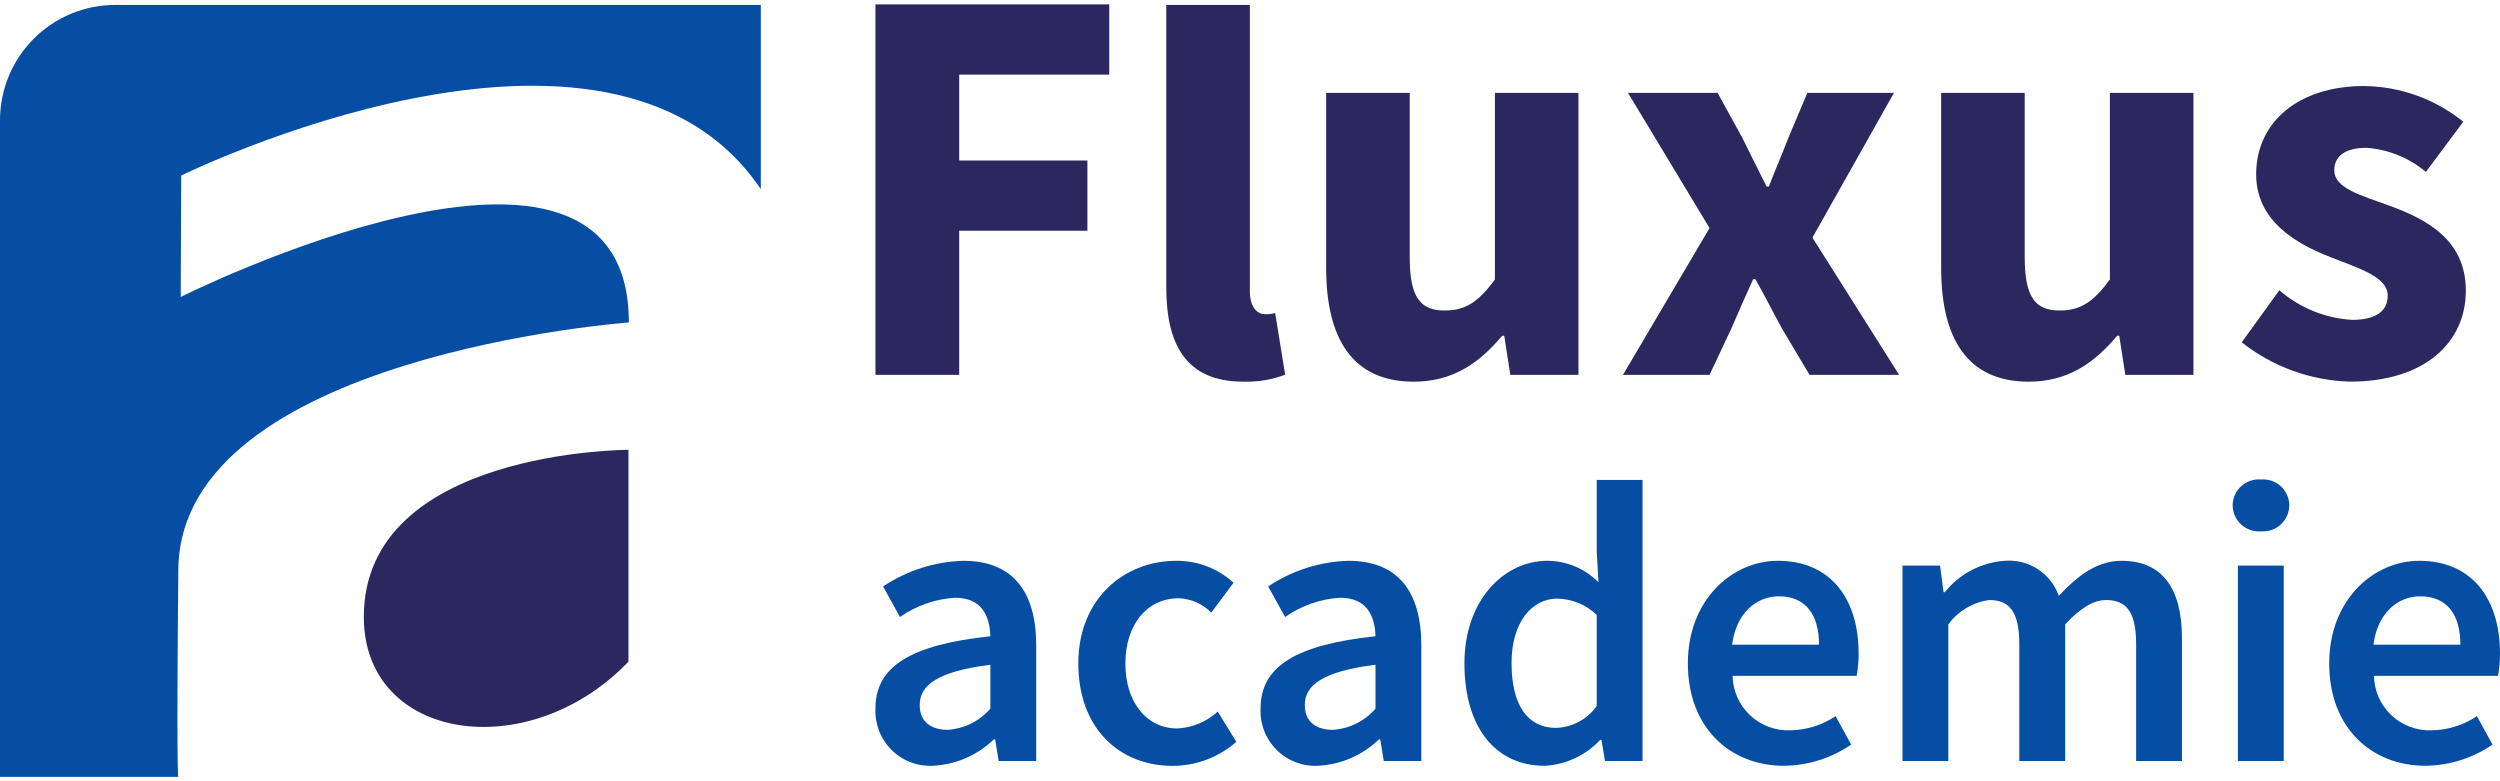
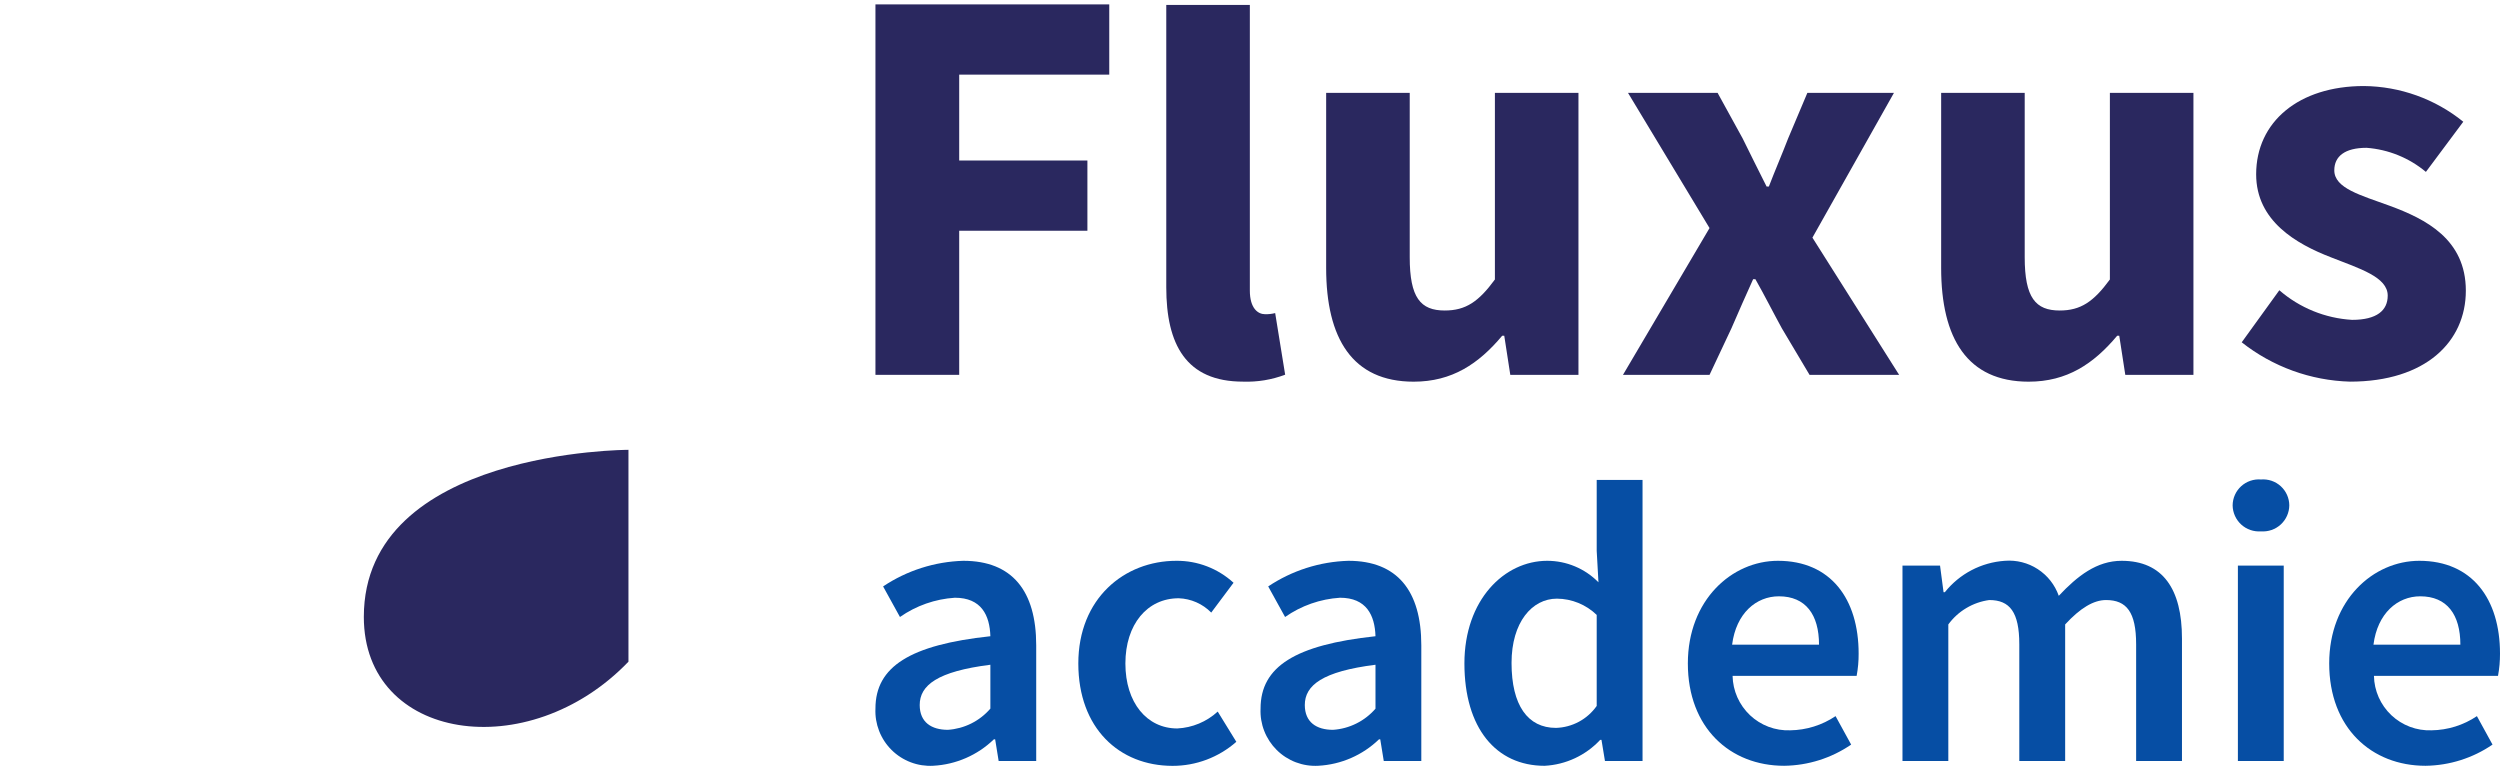
<svg xmlns="http://www.w3.org/2000/svg" width="128" height="40" viewBox="0 0 128 40" fill="none">
  <path d="M44.823 0.225H56.794V3.821H49.111V8.218H55.675V11.814H49.111V19.192H44.823V0.225Z" fill="#2A285F" />
  <path d="M59.713 14.707V0.252H63.992V14.879C63.992 15.797 64.416 16.087 64.766 16.087C64.942 16.093 65.118 16.073 65.289 16.03L65.8 19.184C65.114 19.444 64.382 19.565 63.649 19.54C60.717 19.542 59.713 17.628 59.713 14.707Z" fill="#2A285F" />
  <path d="M67.899 13.718V4.755H72.178V13.17C72.178 15.248 72.733 15.898 73.971 15.898C75.046 15.898 75.706 15.446 76.539 14.31V4.755H80.817V19.193H77.327L77.018 17.19H76.912C75.707 18.628 74.345 19.542 72.379 19.542C69.239 19.542 67.899 17.327 67.899 13.718Z" fill="#2A285F" />
  <path d="M87.528 11.677L83.354 4.755H87.941L89.224 7.089C89.618 7.893 90.045 8.746 90.45 9.551H90.566C90.874 8.746 91.243 7.893 91.552 7.089L92.537 4.755H96.97L92.796 12.167L97.236 19.193H92.649L91.23 16.808C90.777 15.983 90.339 15.109 89.876 14.294H89.761C89.394 15.109 89.014 15.96 88.65 16.808L87.528 19.193H83.096L87.528 11.677Z" fill="#2A285F" />
  <path d="M99.387 13.718V4.755H103.665V13.17C103.665 15.248 104.223 15.898 105.458 15.898C106.533 15.898 107.193 15.446 108.026 14.31V4.755H112.304V19.193H108.815L108.506 17.19H108.4C107.194 18.628 105.832 19.542 103.867 19.542C100.726 19.542 99.387 17.327 99.387 13.718Z" fill="#2A285F" />
  <path d="M114.776 17.526L116.702 14.861C117.742 15.763 119.052 16.296 120.426 16.377C121.7 16.377 122.251 15.892 122.251 15.135C122.251 14.184 120.819 13.753 119.336 13.171C117.566 12.486 115.515 11.312 115.515 8.925C115.515 6.237 117.7 4.405 121.032 4.405C122.886 4.423 124.679 5.067 126.12 6.233L124.206 8.801C123.346 8.082 122.283 7.651 121.166 7.568C120.06 7.568 119.516 8.001 119.516 8.721C119.516 9.641 120.868 9.994 122.361 10.539C124.19 11.214 126.251 12.243 126.251 14.883C126.251 17.496 124.189 19.54 120.32 19.54C118.303 19.483 116.359 18.776 114.776 17.526Z" fill="#2A285F" />
  <path d="M44.823 36.276C44.823 34.132 46.6 33.015 50.707 32.575C50.675 31.5 50.243 30.604 48.89 30.604C47.88 30.669 46.907 31.01 46.078 31.59L45.215 30.025C46.434 29.21 47.857 28.756 49.322 28.713C51.823 28.713 53.054 30.253 53.054 33.04V38.964H51.131L50.952 37.854H50.886C50.048 38.665 48.946 39.145 47.782 39.207C47.389 39.229 46.997 39.169 46.63 39.029C46.263 38.89 45.929 38.676 45.65 38.399C45.371 38.123 45.154 37.791 45.011 37.425C44.869 37.059 44.804 36.668 44.823 36.276ZM50.707 36.283V34.035C47.994 34.377 47.089 35.086 47.089 36.096C47.089 36.981 47.692 37.367 48.532 37.367C48.947 37.339 49.354 37.229 49.727 37.043C50.1 36.857 50.433 36.599 50.705 36.283H50.707Z" fill="#064EA4" />
  <path d="M55.21 33.969C55.21 30.639 57.566 28.713 60.23 28.713C61.313 28.704 62.358 29.106 63.157 29.837L62.015 31.364C61.575 30.915 60.978 30.653 60.35 30.631C58.737 30.631 57.62 31.967 57.62 33.972C57.62 35.977 58.721 37.297 60.276 37.297C61.046 37.26 61.779 36.955 62.347 36.433L63.3 37.981C62.397 38.776 61.235 39.214 60.032 39.212C57.305 39.209 55.21 37.286 55.21 33.969Z" fill="#064EA4" />
  <path d="M64.541 36.276C64.541 34.132 66.318 33.015 70.425 32.575C70.392 31.5 69.96 30.604 68.607 30.604C67.597 30.669 66.625 31.01 65.796 31.59L64.932 30.025C66.151 29.21 67.574 28.756 69.04 28.713C71.541 28.713 72.771 30.253 72.771 33.04V38.964H70.849L70.669 37.854H70.604C69.766 38.664 68.663 39.145 67.499 39.207C67.107 39.229 66.715 39.169 66.348 39.03C65.981 38.891 65.647 38.676 65.368 38.4C65.089 38.123 64.871 37.791 64.729 37.425C64.586 37.06 64.522 36.668 64.541 36.276ZM70.425 36.283V34.035C67.711 34.377 66.806 35.086 66.806 36.096C66.806 36.981 67.409 37.367 68.249 37.367C68.665 37.34 69.072 37.23 69.446 37.043C69.82 36.857 70.153 36.599 70.426 36.283H70.425Z" fill="#064EA4" />
  <path d="M74.978 33.969C74.978 30.708 77.024 28.713 79.217 28.713C79.705 28.713 80.189 28.81 80.639 28.999C81.09 29.188 81.498 29.465 81.841 29.813L81.751 28.199V24.573H84.098V38.964H82.174L81.996 37.881H81.93C81.19 38.675 80.17 39.152 79.085 39.209C76.592 39.209 74.978 37.27 74.978 33.969ZM81.751 36.145V31.483C81.204 30.954 80.475 30.656 79.714 30.651C78.442 30.651 77.391 31.857 77.391 33.942C77.391 36.118 78.224 37.268 79.665 37.268C80.076 37.256 80.478 37.148 80.841 36.953C81.203 36.758 81.514 36.481 81.751 36.145Z" fill="#064EA4" />
  <path d="M86.418 33.969C86.418 30.717 88.676 28.713 91.031 28.713C93.737 28.713 95.162 30.669 95.162 33.464C95.165 33.846 95.13 34.228 95.06 34.604H88.708C88.716 34.982 88.798 35.355 88.951 35.7C89.104 36.045 89.324 36.357 89.598 36.617C89.873 36.876 90.196 37.078 90.55 37.212C90.904 37.345 91.28 37.406 91.658 37.392C92.486 37.381 93.293 37.129 93.981 36.666L94.779 38.123C93.768 38.816 92.575 39.193 91.349 39.208C88.586 39.209 86.418 37.27 86.418 33.969ZM93.134 33.008C93.134 31.467 92.449 30.531 91.08 30.531C89.914 30.531 88.888 31.402 88.684 33.008H93.134Z" fill="#064EA4" />
  <path d="M97.407 28.958H99.33L99.51 30.322H99.575C99.947 29.856 100.412 29.471 100.941 29.194C101.47 28.917 102.051 28.753 102.647 28.713C103.24 28.665 103.833 28.814 104.333 29.139C104.833 29.463 105.211 29.944 105.409 30.506C106.367 29.487 107.357 28.713 108.628 28.713C110.739 28.713 111.717 30.163 111.717 32.69V38.964H109.37V32.988C109.37 31.342 108.881 30.722 107.83 30.722C107.194 30.722 106.511 31.13 105.736 31.971V38.963H103.388V32.988C103.388 31.342 102.903 30.722 101.849 30.722C101.433 30.779 101.034 30.919 100.674 31.134C100.314 31.348 100.001 31.633 99.754 31.971V38.963H97.407V28.958Z" fill="#064EA4" />
  <path d="M114.311 25.877C114.312 25.692 114.351 25.51 114.426 25.341C114.501 25.172 114.61 25.021 114.746 24.896C114.882 24.772 115.043 24.677 115.217 24.617C115.392 24.557 115.577 24.534 115.761 24.549C115.945 24.534 116.13 24.557 116.305 24.616C116.48 24.676 116.64 24.771 116.777 24.896C116.913 25.021 117.022 25.172 117.097 25.341C117.172 25.51 117.211 25.692 117.212 25.877C117.21 26.061 117.169 26.243 117.094 26.411C117.019 26.579 116.91 26.73 116.774 26.855C116.638 26.979 116.478 27.075 116.304 27.135C116.13 27.195 115.945 27.219 115.761 27.206C115.577 27.219 115.393 27.195 115.219 27.135C115.045 27.075 114.885 26.979 114.749 26.855C114.613 26.73 114.504 26.579 114.429 26.411C114.354 26.243 114.313 26.061 114.311 25.877ZM114.58 28.958H116.927V38.964H114.58V28.958Z" fill="#064EA4" />
  <path d="M119.255 33.969C119.255 30.717 121.513 28.713 123.868 28.713C126.574 28.713 128 30.669 128 33.464C128.002 33.846 127.968 34.228 127.898 34.604H121.546C121.553 34.982 121.636 35.355 121.788 35.7C121.941 36.045 122.161 36.357 122.436 36.617C122.711 36.876 123.034 37.078 123.388 37.212C123.741 37.345 124.118 37.406 124.495 37.392C125.324 37.381 126.131 37.129 126.818 36.666L127.617 38.123C126.606 38.816 125.412 39.193 124.187 39.208C121.424 39.209 119.255 37.27 119.255 33.969ZM125.971 33.008C125.971 31.467 125.286 30.531 123.917 30.531C122.752 30.531 121.725 31.402 121.521 33.008H125.971Z" fill="#064EA4" />
-   <path d="M9.253 15.203C9.253 15.203 32.197 3.719 32.197 16.509C32.197 16.509 9.23 18.193 9.13 29.163C9.037 39.161 9.114 39.746 9.13 39.775H0V6.156C0 4.59 0.622 3.088 1.729 1.981C2.836 0.874 4.338 0.252 5.903 0.252H38.953V9.682C31.182 -1.803 9.278 8.988 9.278 8.988L9.253 15.203Z" fill="#064EA4" />
  <path d="M32.177 23.031V33.878C27.051 39.215 18.628 37.946 18.628 31.588C18.628 23.031 32.177 23.031 32.177 23.031Z" fill="#2A285F" />
</svg>